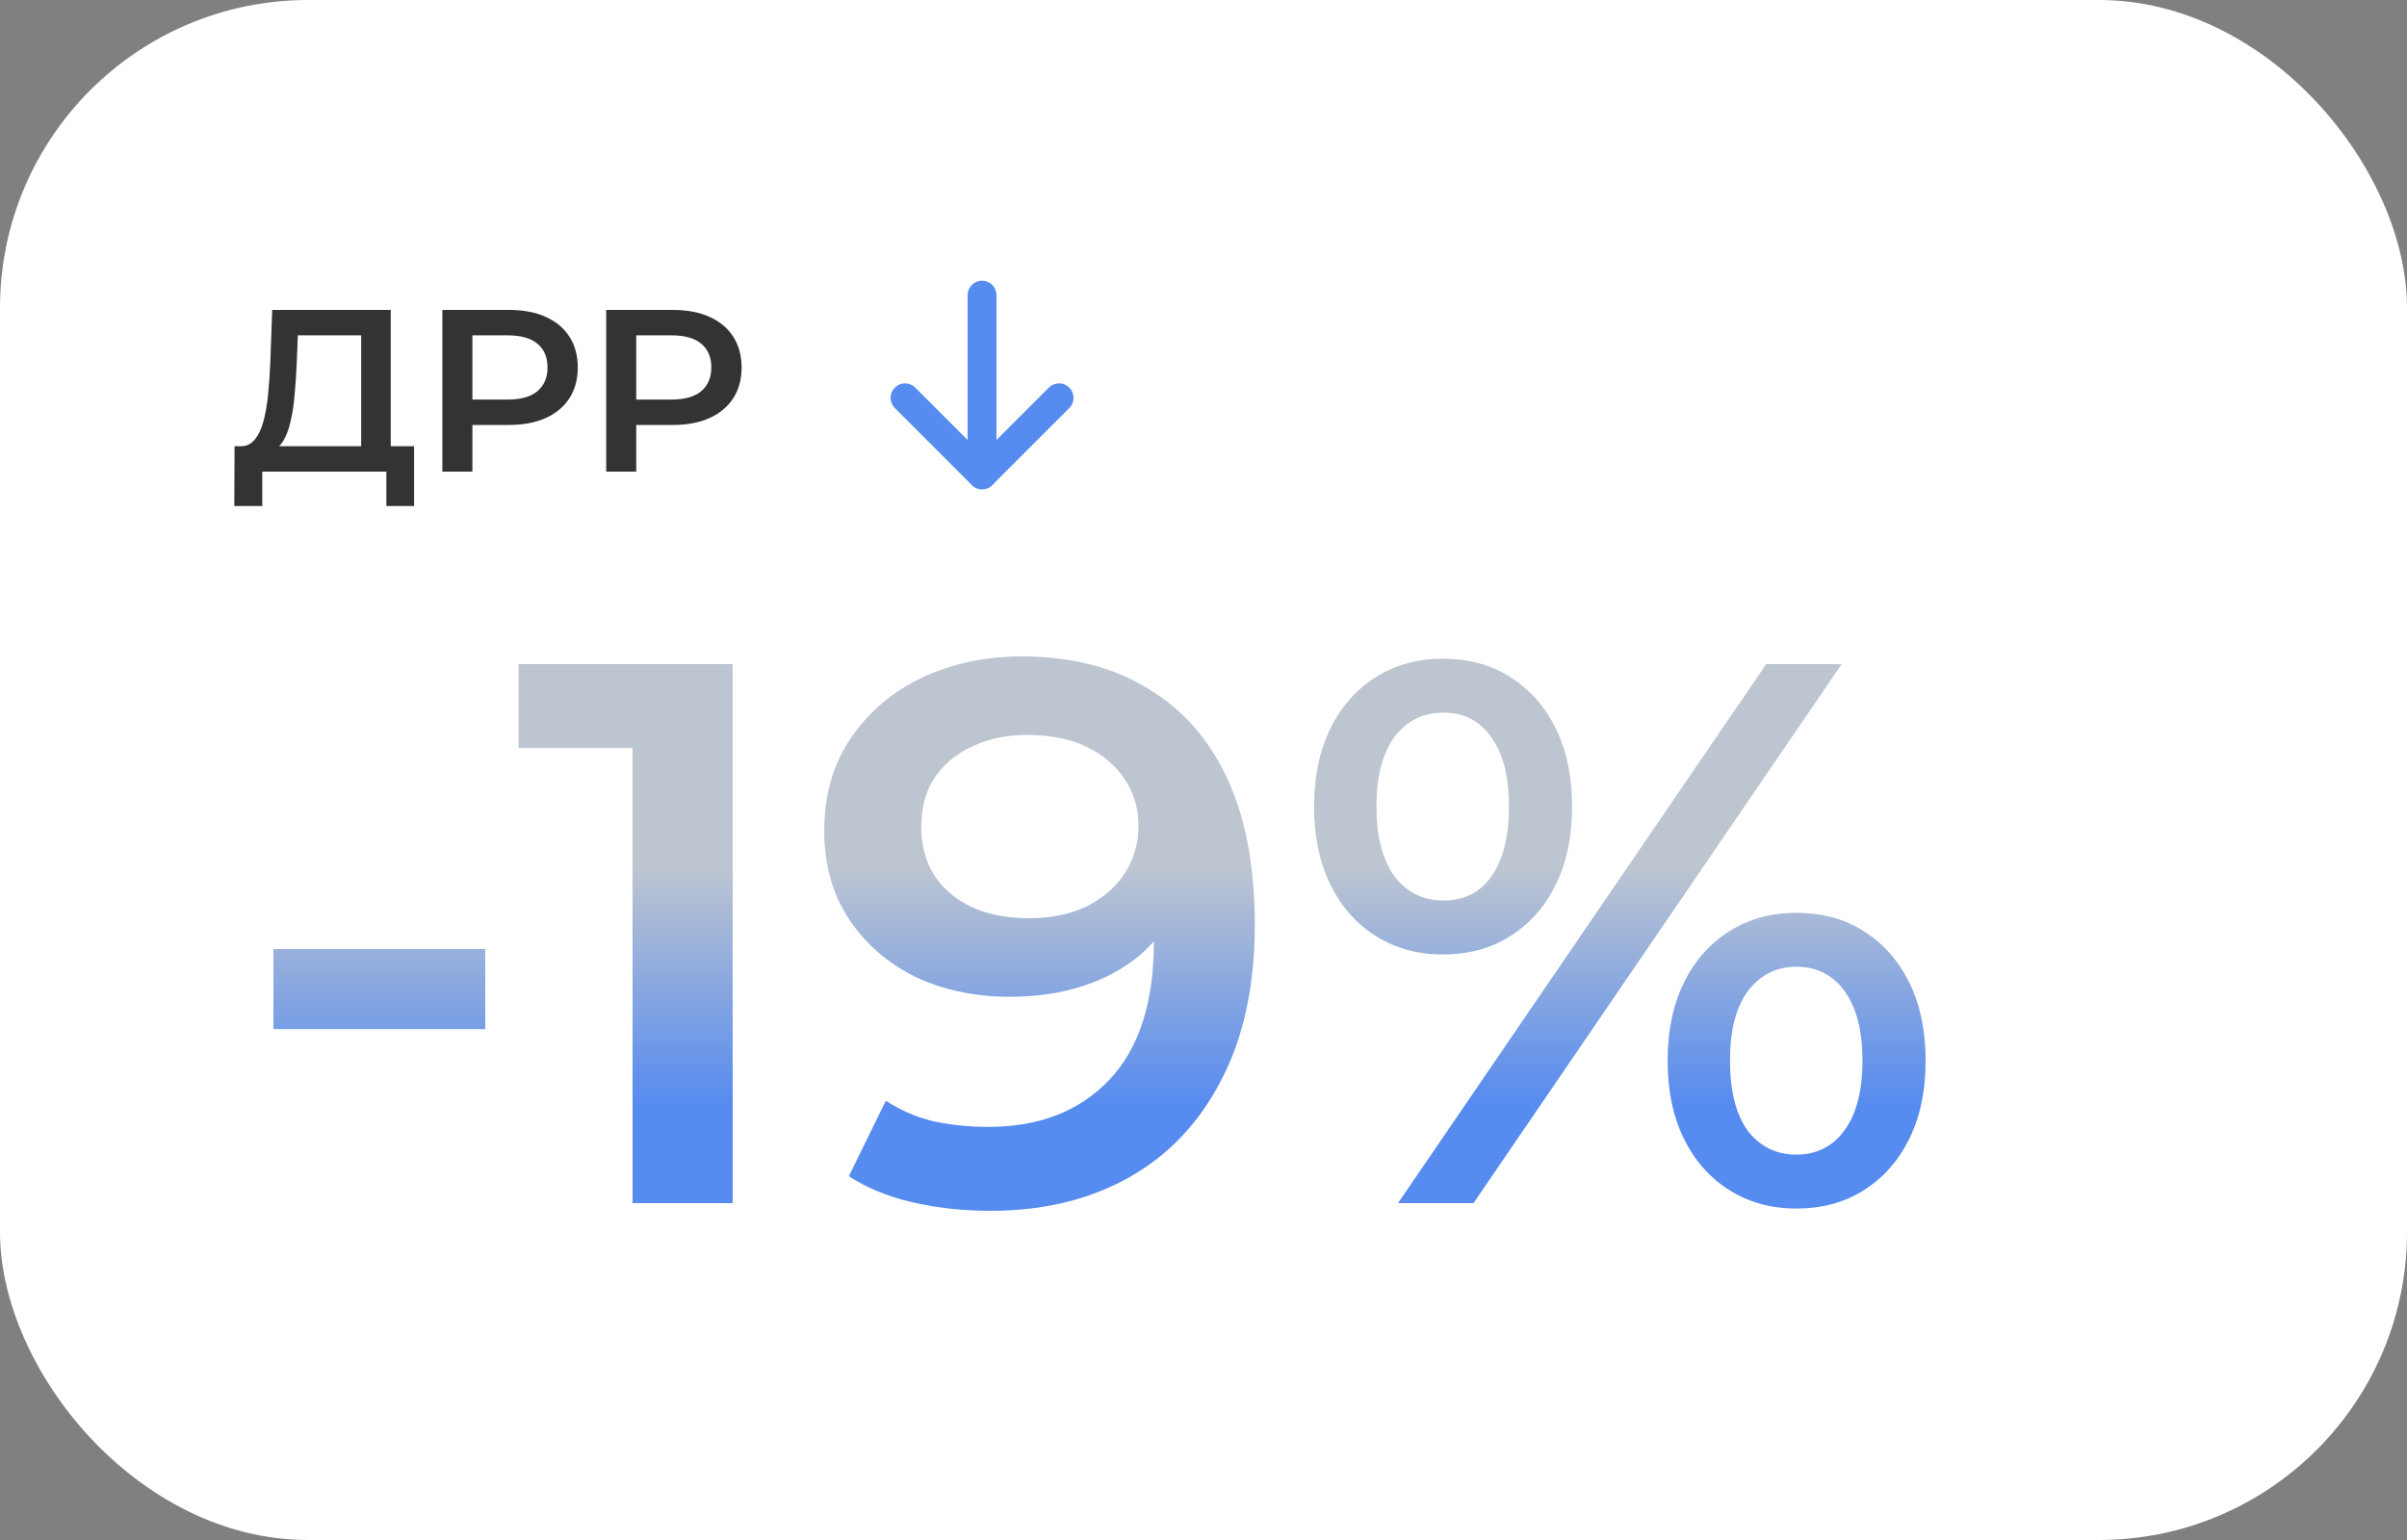
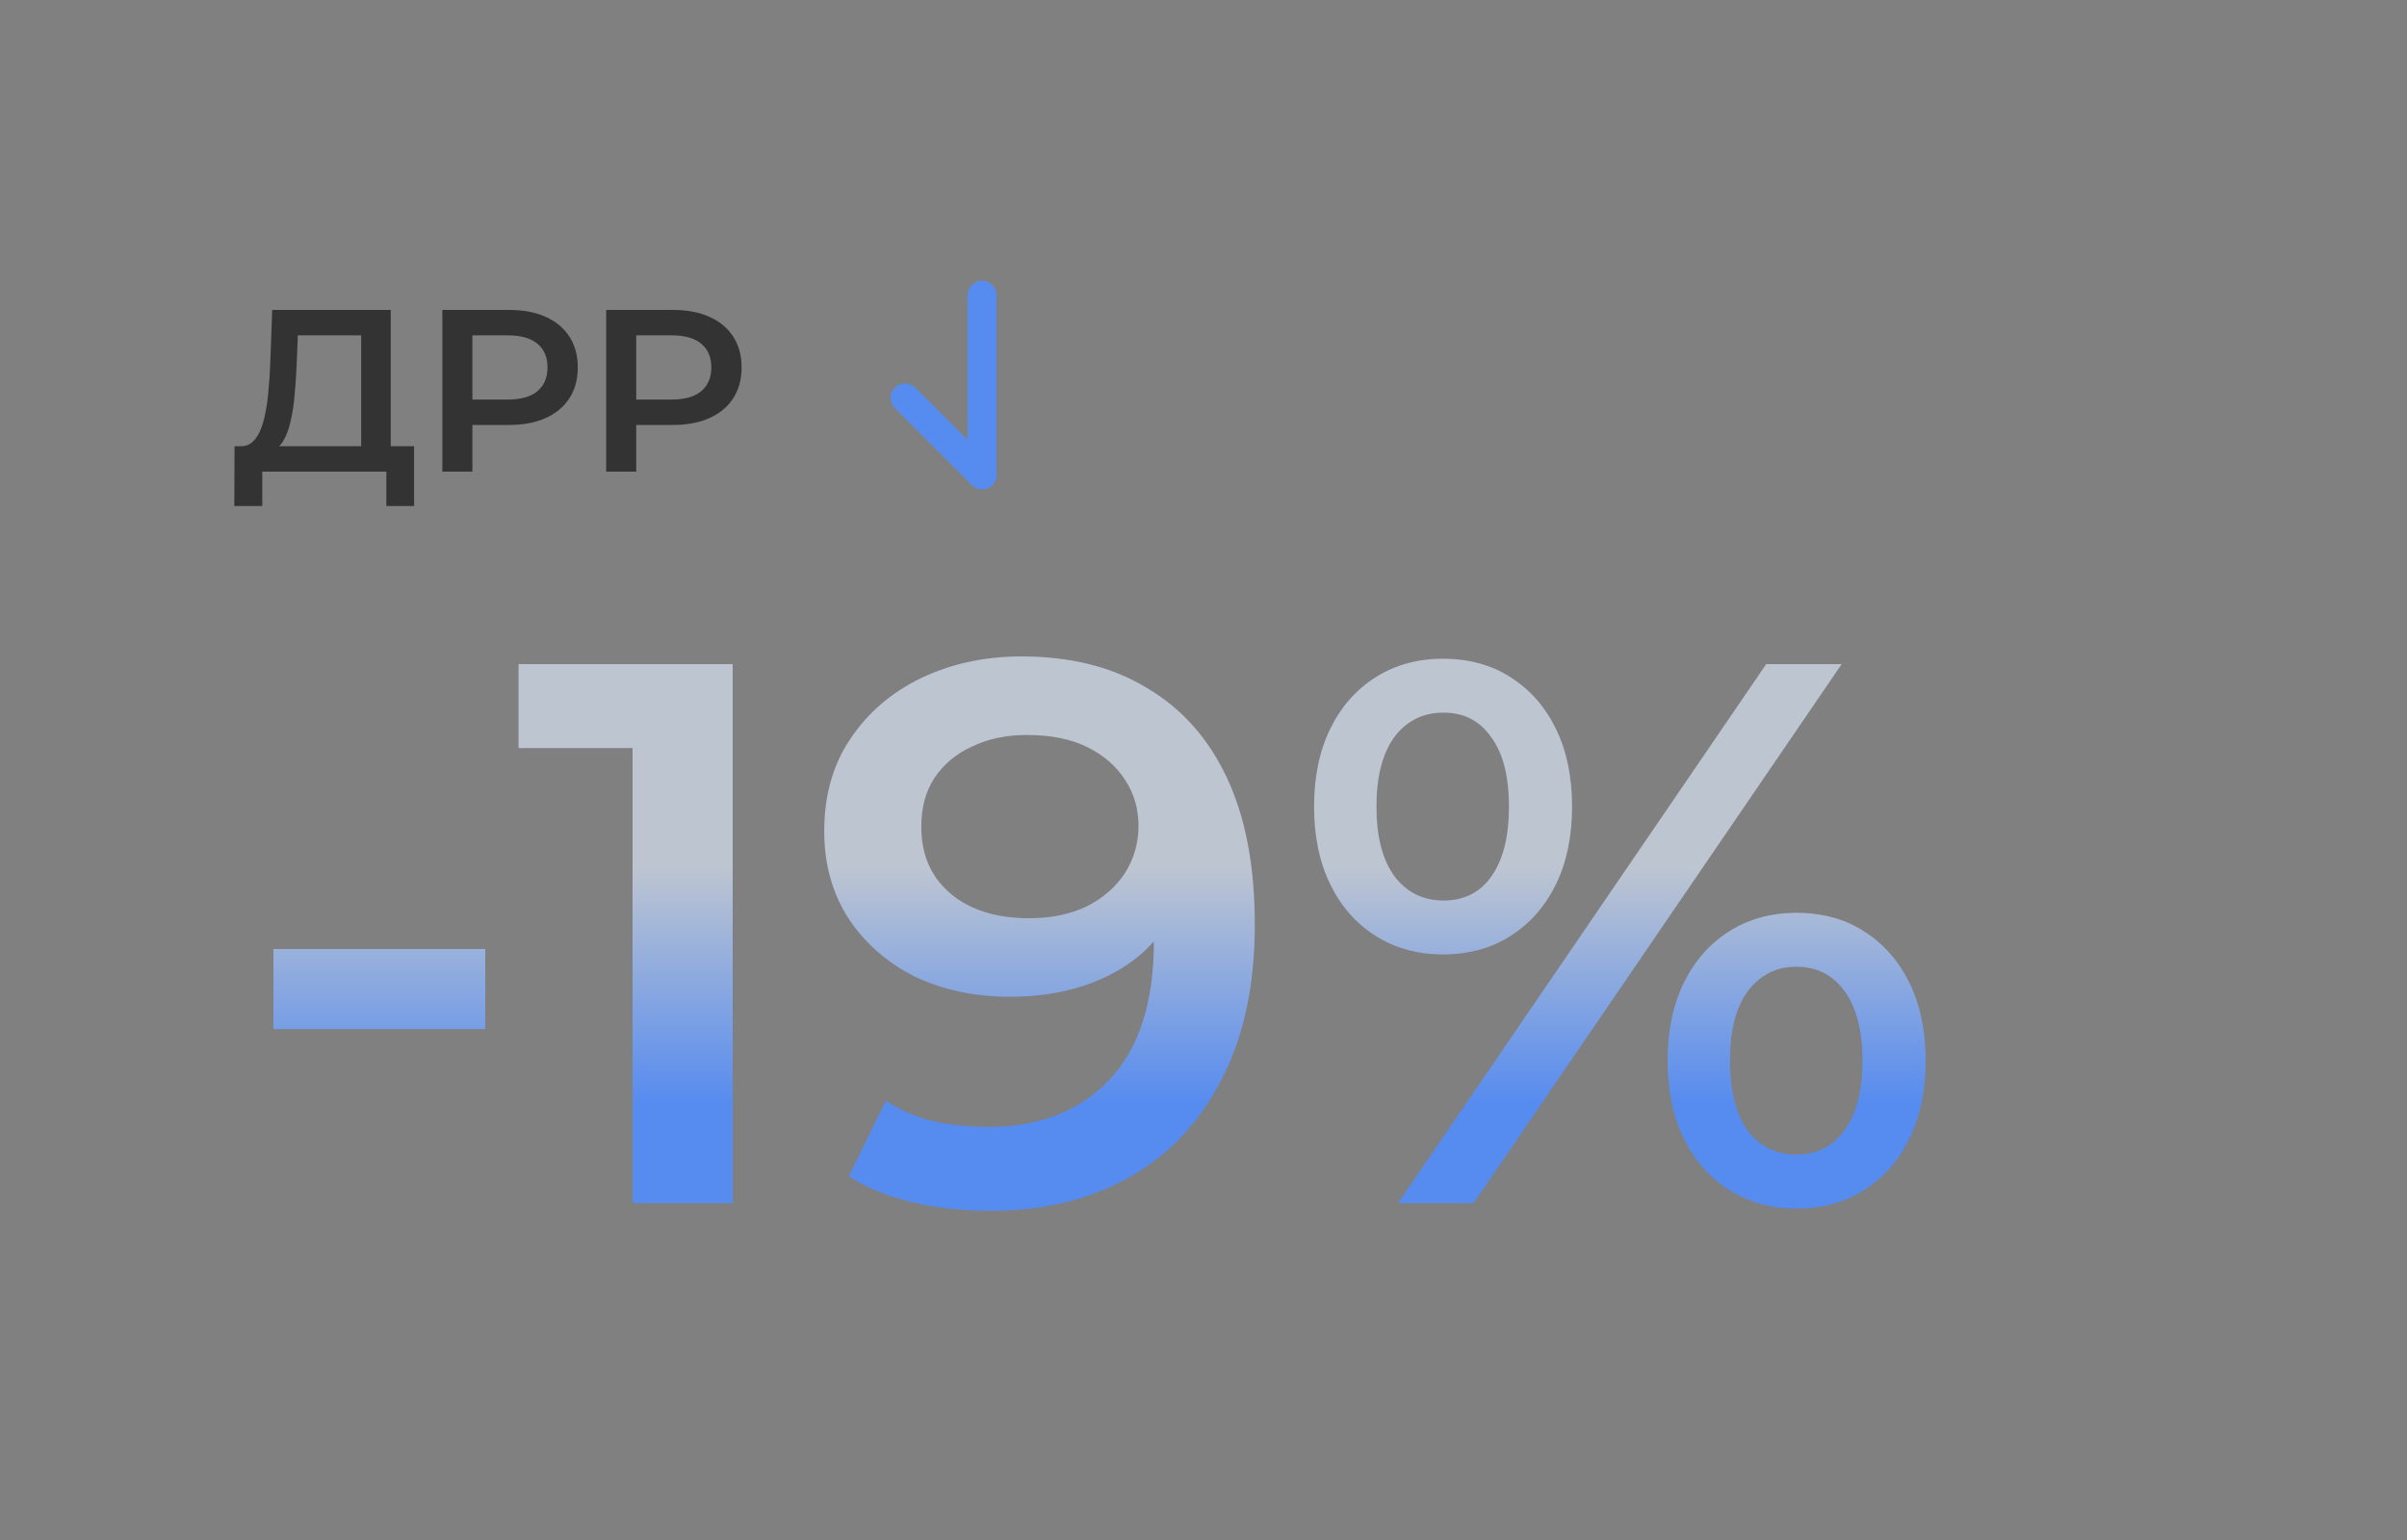
<svg xmlns="http://www.w3.org/2000/svg" width="250" height="160" viewBox="0 0 250 160" fill="none">
  <rect x="0" y="0" width="250" height="160" fill="#808080" stroke="none" />
-   <rect width="250" height="160" rx="32" fill="white" />
  <path d="M37.512 47.56V34.84H30.936L30.816 37.816C30.768 38.936 30.696 40 30.6 41.008C30.52 42 30.384 42.904 30.192 43.72C30.016 44.536 29.768 45.216 29.448 45.76C29.128 46.304 28.736 46.664 28.272 46.84L24.912 46.36C25.52 46.392 26.016 46.184 26.4 45.736C26.8 45.288 27.112 44.664 27.336 43.864C27.56 43.064 27.728 42.128 27.84 41.056C27.952 39.968 28.032 38.792 28.08 37.528L28.272 32.2H40.584V47.56H37.512ZM24.336 52.576L24.36 46.36H43.008V52.576H40.128V49H27.24V52.576H24.336ZM45.946 49V32.2H52.858C54.346 32.2 55.618 32.44 56.674 32.92C57.746 33.4 58.57 34.088 59.146 34.984C59.722 35.88 60.01 36.944 60.01 38.176C60.01 39.408 59.722 40.472 59.146 41.368C58.57 42.264 57.746 42.952 56.674 43.432C55.618 43.912 54.346 44.152 52.858 44.152H47.674L49.066 42.688V49H45.946ZM49.066 43.024L47.674 41.512H52.714C54.09 41.512 55.122 41.224 55.81 40.648C56.514 40.056 56.866 39.232 56.866 38.176C56.866 37.104 56.514 36.28 55.81 35.704C55.122 35.128 54.09 34.84 52.714 34.84H47.674L49.066 33.304V43.024ZM62.961 49V32.2H69.873C71.361 32.2 72.633 32.44 73.689 32.92C74.761 33.4 75.585 34.088 76.161 34.984C76.737 35.88 77.025 36.944 77.025 38.176C77.025 39.408 76.737 40.472 76.161 41.368C75.585 42.264 74.761 42.952 73.689 43.432C72.633 43.912 71.361 44.152 69.873 44.152H64.689L66.081 42.688V49H62.961ZM66.081 43.024L64.689 41.512H69.729C71.105 41.512 72.137 41.224 72.825 40.648C73.529 40.056 73.881 39.232 73.881 38.176C73.881 37.104 73.529 36.28 72.825 35.704C72.137 35.128 71.105 34.84 69.729 34.84H64.689L66.081 33.304V43.024Z" fill="#333333" />
  <path d="M102 30.667L102 49.333" stroke="#568BEF" stroke-width="3" stroke-linecap="round" stroke-linejoin="round" />
-   <path d="M94 41.333L102 49.333L110 41.333" stroke="#568BEF" stroke-width="3" stroke-linecap="round" stroke-linejoin="round" />
+   <path d="M94 41.333L102 49.333" stroke="#568BEF" stroke-width="3" stroke-linecap="round" stroke-linejoin="round" />
  <path d="M28.4 106.92V98.6H50.4V106.92H28.4ZM65.699 125V73L70.259 77.72H53.859V69H76.099V125H65.699ZM106.088 68.2C111.208 68.2 115.554 69.293 119.128 71.48C122.754 73.613 125.528 76.733 127.448 80.84C129.368 84.947 130.328 90.013 130.328 96.04C130.328 102.44 129.154 107.853 126.808 112.28C124.514 116.707 121.314 120.067 117.208 122.36C113.101 124.653 108.328 125.8 102.888 125.8C100.061 125.8 97.368 125.507 94.808 124.92C92.248 124.333 90.034 123.427 88.168 122.2L92.007 114.36C93.554 115.373 95.234 116.093 97.047 116.52C98.861 116.893 100.728 117.08 102.648 117.08C107.928 117.08 112.114 115.453 115.208 112.2C118.301 108.947 119.848 104.147 119.848 97.8C119.848 96.787 119.821 95.613 119.768 94.28C119.714 92.893 119.528 91.507 119.208 90.12L122.408 93.64C121.501 95.827 120.194 97.667 118.488 99.16C116.781 100.6 114.781 101.693 112.488 102.44C110.194 103.187 107.661 103.56 104.888 103.56C101.261 103.56 97.981 102.867 95.047 101.48C92.168 100.04 89.874 98.04 88.168 95.48C86.461 92.867 85.608 89.827 85.608 86.36C85.608 82.627 86.514 79.427 88.328 76.76C90.141 74.04 92.594 71.933 95.688 70.44C98.834 68.947 102.301 68.2 106.088 68.2ZM106.648 76.36C104.514 76.36 102.621 76.76 100.968 77.56C99.314 78.307 98.007 79.4 97.047 80.84C96.141 82.227 95.688 83.907 95.688 85.88C95.688 88.813 96.701 91.133 98.728 92.84C100.754 94.547 103.474 95.4 106.888 95.4C109.128 95.4 111.101 95 112.808 94.2C114.514 93.347 115.848 92.2 116.808 90.76C117.768 89.267 118.248 87.613 118.248 85.8C118.248 84.04 117.794 82.467 116.888 81.08C115.981 79.64 114.674 78.493 112.968 77.64C111.261 76.787 109.154 76.36 106.648 76.36ZM145.204 125L183.444 69H191.284L153.044 125H145.204ZM149.844 99.16C147.23 99.16 144.91 98.52 142.884 97.24C140.857 95.96 139.284 94.173 138.164 91.88C137.044 89.587 136.484 86.893 136.484 83.8C136.484 80.707 137.044 78.013 138.164 75.72C139.284 73.427 140.857 71.64 142.884 70.36C144.91 69.08 147.23 68.44 149.844 68.44C152.564 68.44 154.91 69.08 156.884 70.36C158.91 71.64 160.484 73.427 161.604 75.72C162.724 78.013 163.284 80.707 163.284 83.8C163.284 86.893 162.724 89.587 161.604 91.88C160.484 94.173 158.91 95.96 156.884 97.24C154.91 98.52 152.564 99.16 149.844 99.16ZM149.924 93.56C152.057 93.56 153.71 92.733 154.884 91.08C156.11 89.373 156.724 86.947 156.724 83.8C156.724 80.653 156.11 78.253 154.884 76.6C153.71 74.893 152.057 74.04 149.924 74.04C147.79 74.04 146.084 74.893 144.804 76.6C143.577 78.307 142.964 80.707 142.964 83.8C142.964 86.893 143.577 89.293 144.804 91C146.084 92.707 147.79 93.56 149.924 93.56ZM186.564 125.56C183.95 125.56 181.63 124.92 179.604 123.64C177.577 122.36 176.004 120.573 174.884 118.28C173.764 115.987 173.204 113.293 173.204 110.2C173.204 107.107 173.764 104.413 174.884 102.12C176.004 99.827 177.577 98.04 179.604 96.76C181.63 95.48 183.95 94.84 186.564 94.84C189.284 94.84 191.63 95.48 193.604 96.76C195.63 98.04 197.204 99.827 198.324 102.12C199.444 104.413 200.004 107.107 200.004 110.2C200.004 113.293 199.444 115.987 198.324 118.28C197.204 120.573 195.63 122.36 193.604 123.64C191.63 124.92 189.284 125.56 186.564 125.56ZM186.564 119.96C188.697 119.96 190.377 119.107 191.604 117.4C192.83 115.693 193.444 113.293 193.444 110.2C193.444 107.107 192.83 104.707 191.604 103C190.377 101.293 188.697 100.44 186.564 100.44C184.484 100.44 182.804 101.293 181.524 103C180.297 104.653 179.684 107.053 179.684 110.2C179.684 113.347 180.297 115.773 181.524 117.48C182.804 119.133 184.484 119.96 186.564 119.96Z" fill="url(#paint0_linear_2488_4366)" />
  <defs>
    <linearGradient id="paint0_linear_2488_4366" x1="113.5" y1="56" x2="113.5" y2="136" gradientUnits="userSpaceOnUse">
      <stop offset="0.427" stop-color="#BDC5D1" />
      <stop offset="0.734" stop-color="#568BEF" />
      <stop offset="1" stop-color="#568BEF" />
    </linearGradient>
  </defs>
</svg>